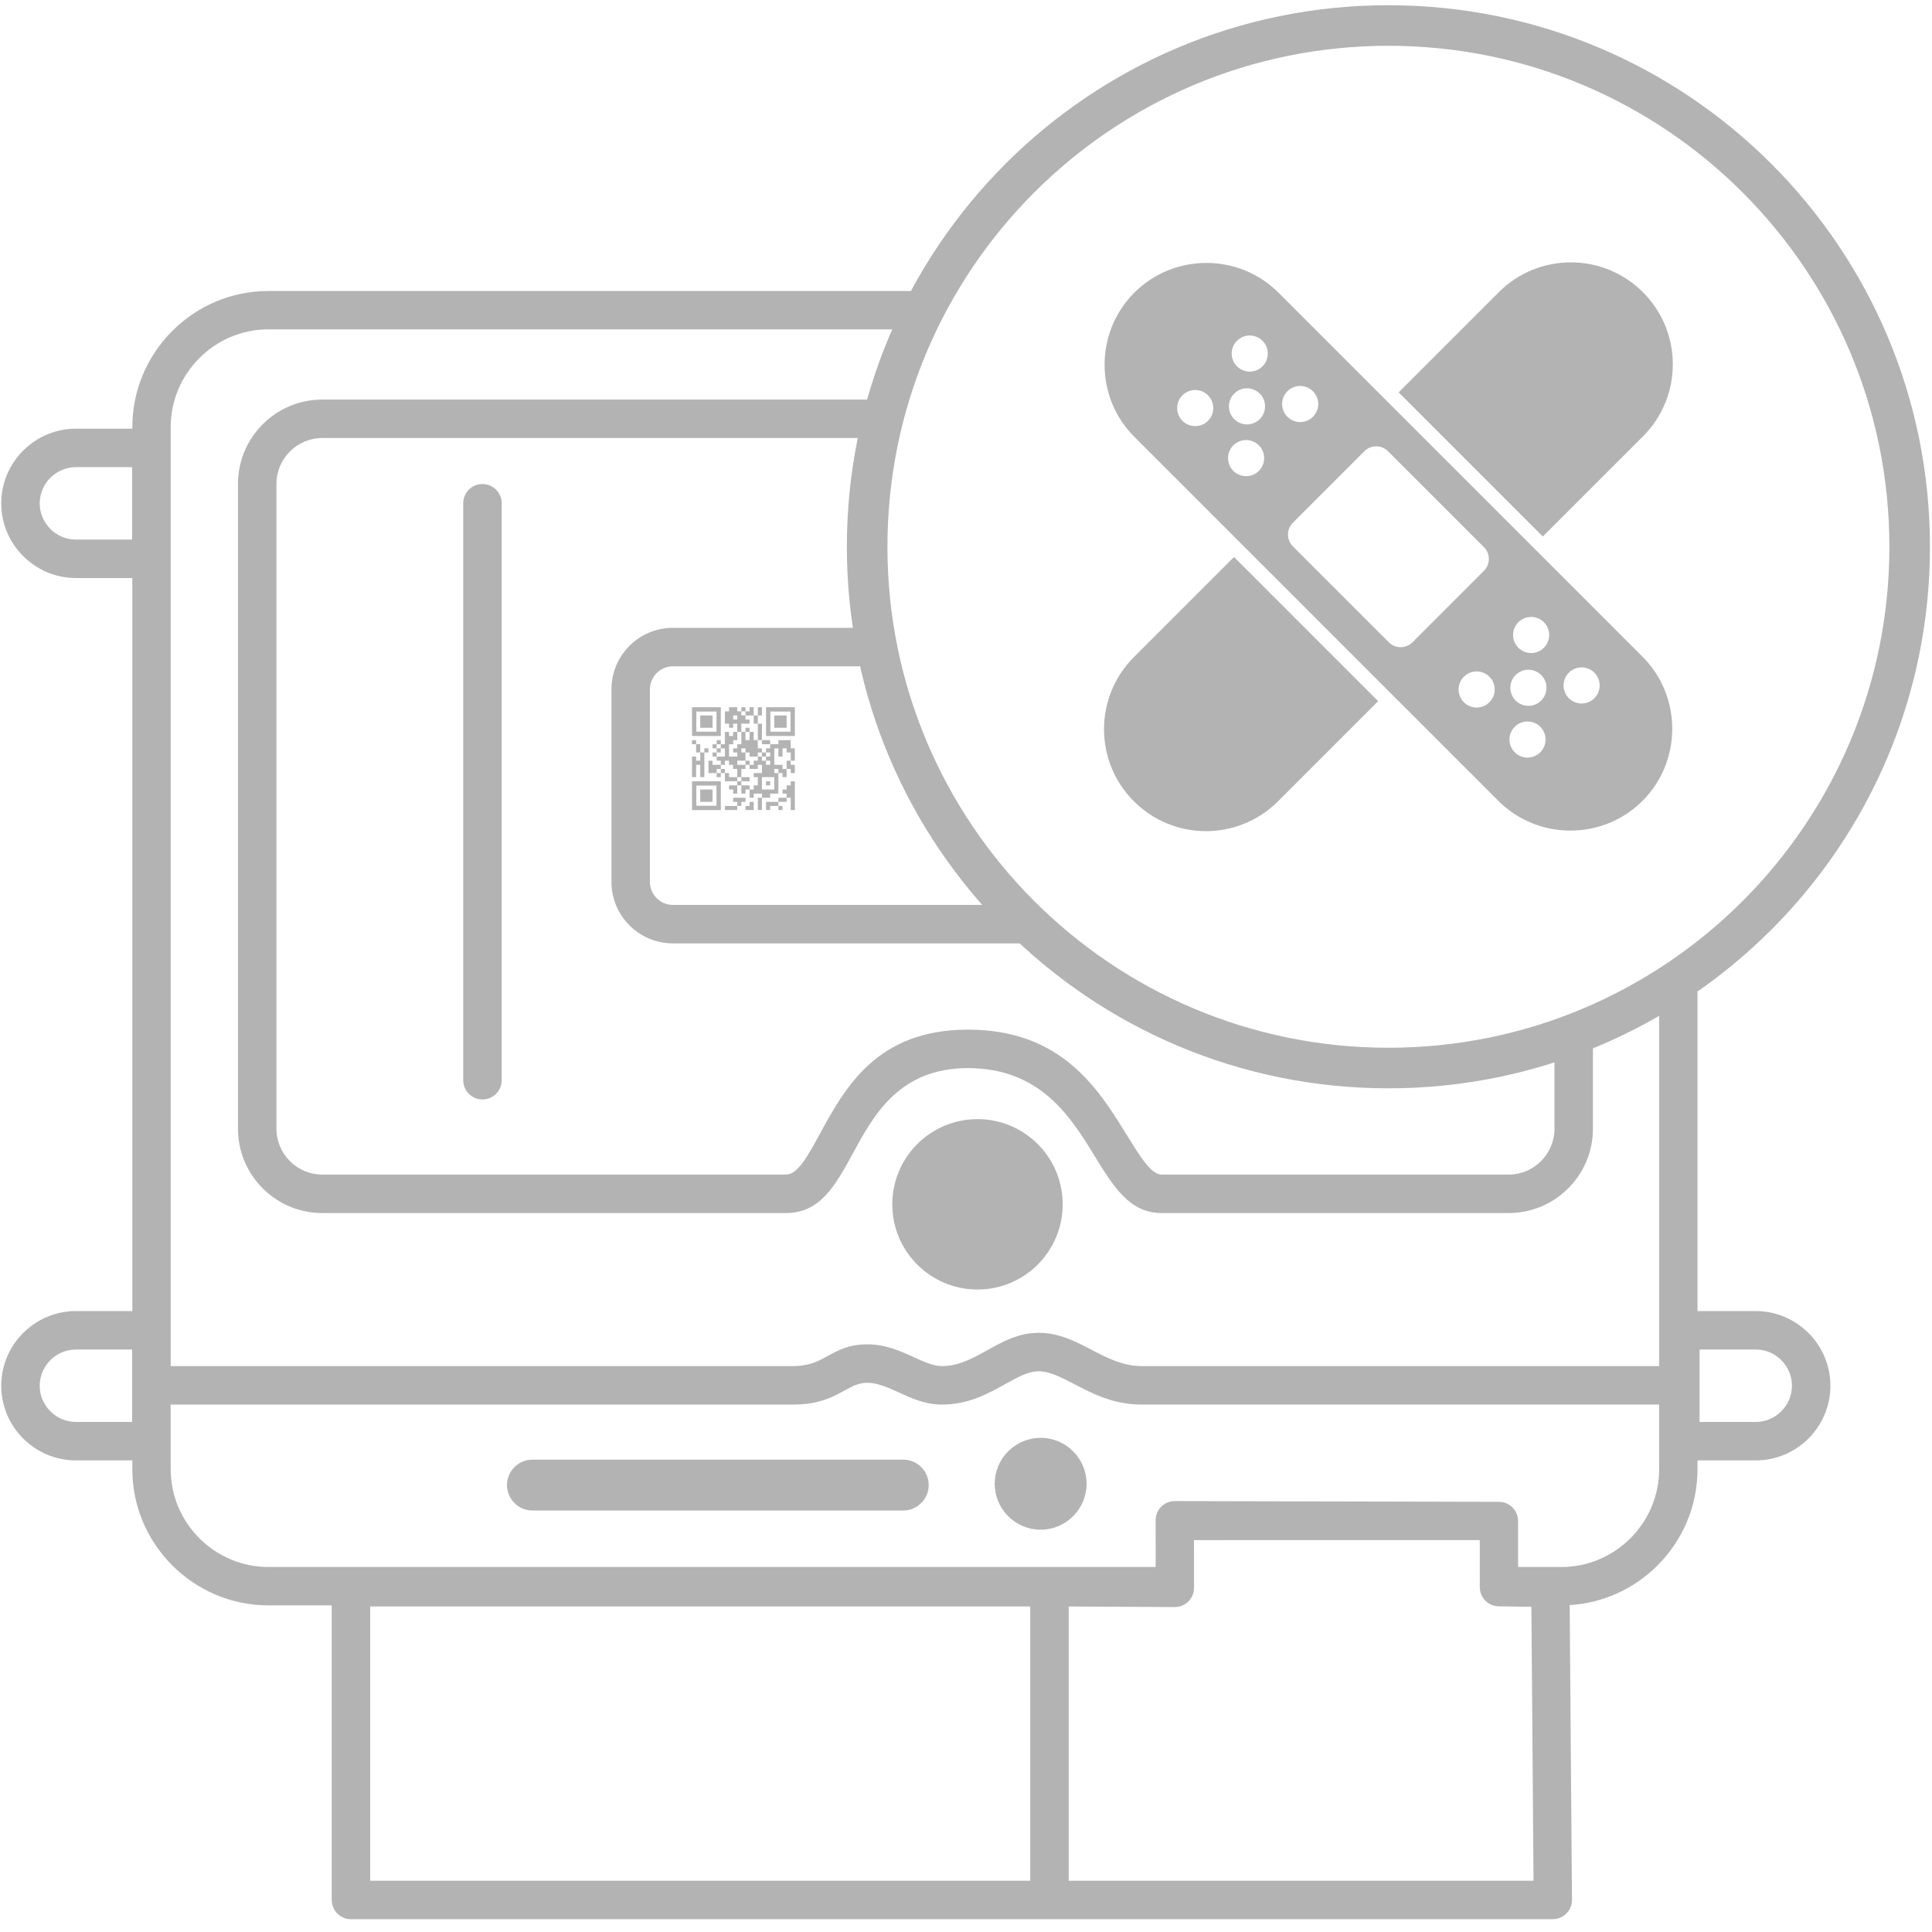
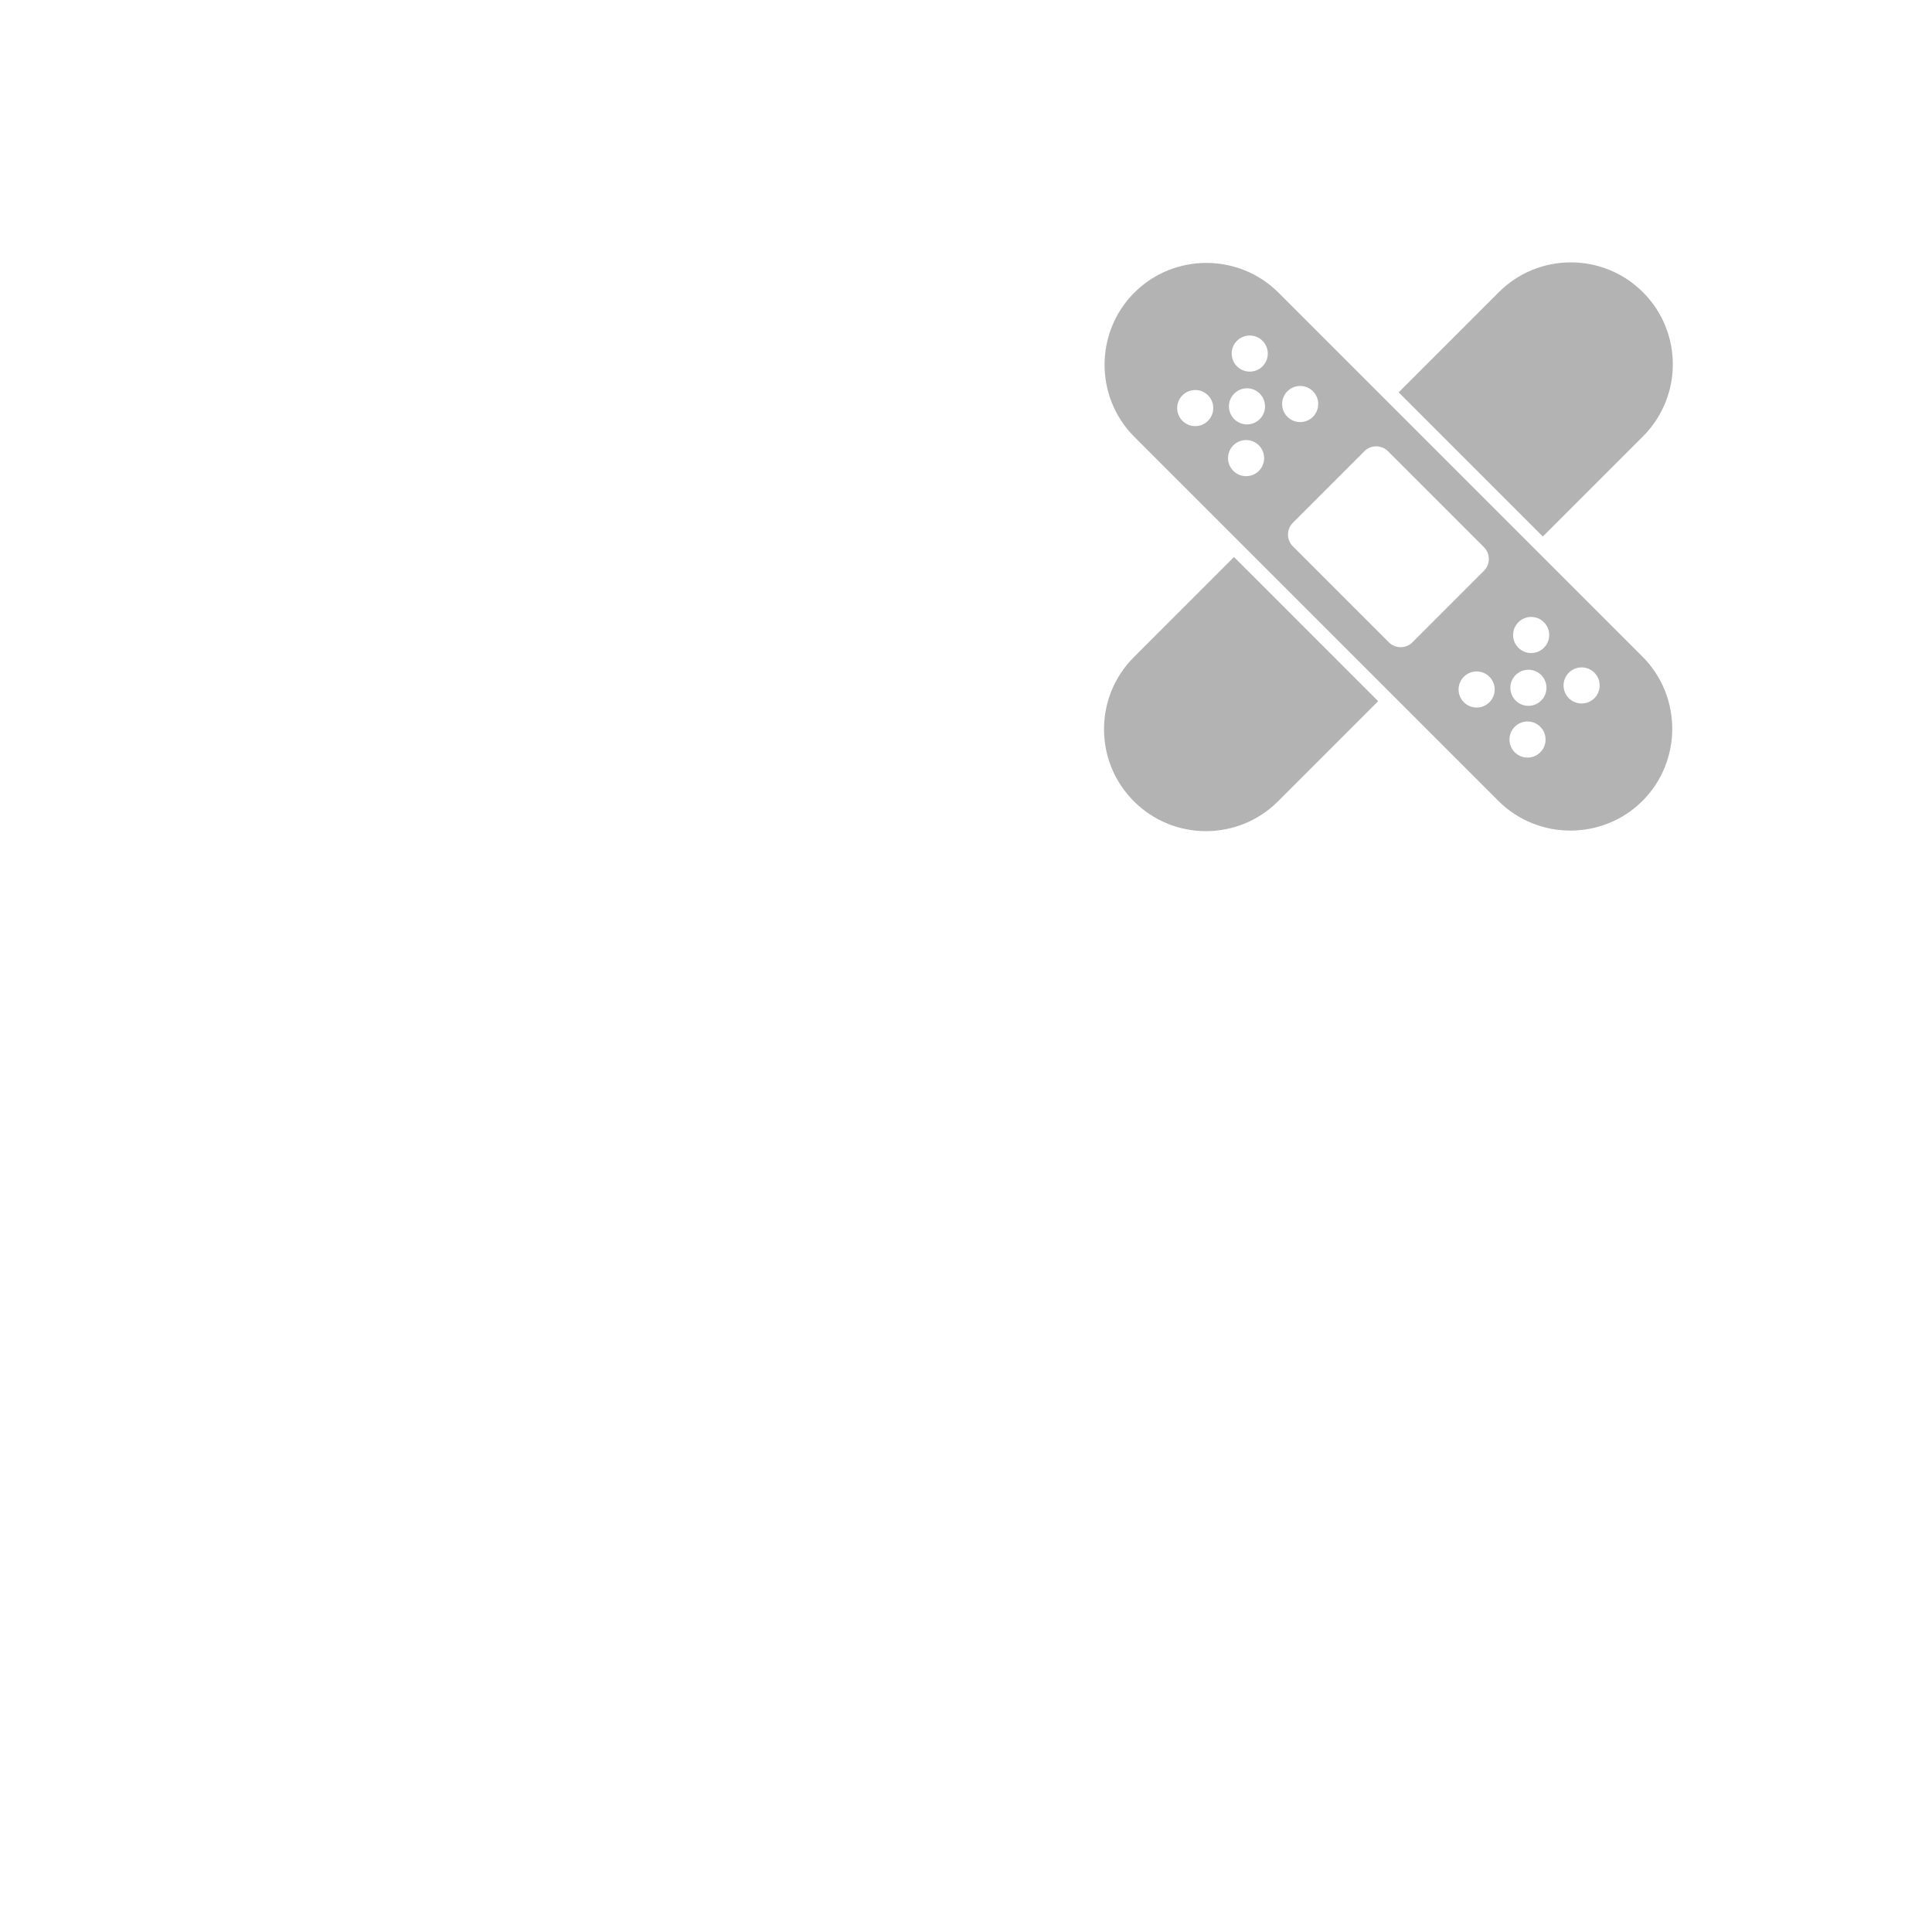
<svg xmlns="http://www.w3.org/2000/svg" xml:space="preserve" width="3.333in" height="3.333in" version="1.1" style="shape-rendering:geometricPrecision; text-rendering:geometricPrecision; image-rendering:optimizeQuality; fill-rule:evenodd; clip-rule:evenodd" viewBox="0 0 3333.33 3333.33">
  <defs>
    <style type="text/css">
   
    .fil0 {fill:none}
    .fil2 {fill:#B3B3B3}
    .fil1 {fill:#B3B3B3;fill-rule:nonzero}
   
  </style>
  </defs>
  <g id="Layer_x0020_1">
-     <rect class="fil0" width="3333.33" height="3333.33" />
-     <path class="fil1" d="M1160.84 1083.25l371.57 0c4.02,22.43 8.9,44.55 14.56,66.36l-386.13 0c-10.83,0 -20.7,4.46 -27.88,11.63 -7.17,7.17 -11.63,17.05 -11.63,27.87l0 332.65c0,10.82 4.46,20.7 11.63,27.88 7.17,7.17 17.05,11.63 27.88,11.63l624 0c23.8,23.47 48.87,45.65 75.16,66.35l-699.16 0c-29.15,0 -55.63,-11.9 -74.8,-31.07 -19.17,-19.17 -31.07,-45.65 -31.07,-74.8l0 -332.65c0,-29.15 11.9,-55.63 31.07,-74.8 19.17,-19.17 45.65,-31.07 74.8,-31.07zm-242.24 1435.11l639.83 0c24.14,0 43.88,19.74 43.88,43.88 0,24.13 -19.74,43.88 -43.88,43.88l-639.83 0c-24.14,0 -43.88,-19.75 -43.88,-43.88 0,-24.14 19.74,-43.88 43.88,-43.88zm876.87 -37.6c21.88,0 41.7,8.88 56.04,23.22 14.34,14.34 23.21,34.16 23.21,56.05 0,21.77 -8.87,41.55 -23.22,55.94l-0.15 0.15c-14.39,14.31 -34.15,23.16 -55.89,23.16 -21.77,0 -41.56,-8.87 -55.95,-23.22l-0.15 -0.15c-14.31,-14.39 -23.16,-34.14 -23.16,-55.88 0,-21.89 8.87,-41.7 23.22,-56.05l1.66 -1.52c14.24,-13.45 33.39,-21.7 54.39,-21.7zm-929.89 -617.01c0,18.32 -14.85,33.18 -33.18,33.18 -18.32,0 -33.18,-14.86 -33.18,-33.18l0 -995.46c0,-18.33 14.86,-33.18 33.18,-33.18 18.32,0 33.18,14.85 33.18,33.18l0 995.46zm2163.04 464.61l-96.31 0 0 124.97 96.9 0c17.15,0 32.76,-7.04 44.11,-18.38 11.33,-11.34 18.37,-26.96 18.37,-44.1 0,-17.14 -7.04,-32.76 -18.37,-44.09l-1.34 -1.43c-11.2,-10.5 -26.26,-16.96 -42.76,-16.96l-0.59 -0.01zm-99.89 -66.36l101.4 0.02c34.03,0.24 65.04,13.88 88,35.87 0.72,0.61 1.43,1.25 2.11,1.93 23.33,23.33 37.81,55.56 37.81,91.02 0,35.47 -14.49,67.69 -37.81,91.02 -23.34,23.33 -55.56,37.82 -91.03,37.82l-100.48 0 0 15.37c0,64.58 -26.39,123.27 -68.92,165.79 -39.38,39.39 -92.64,64.93 -151.6,68.49l3.98 508.63c0.07,18.26 -14.67,33.11 -32.92,33.18l-0.13 0 0 0.13 -868.47 0 -1205.16 0c-18.32,0 -33.18,-14.85 -33.18,-33.18l0 -508.33 -109.3 0c-64.58,0 -123.27,-26.39 -165.79,-68.92 -42.52,-42.52 -68.92,-101.2 -68.92,-165.79l0 -15.37 -97.34 0c-35.47,0 -67.69,-14.48 -91.03,-37.82 -23.33,-23.33 -37.81,-55.56 -37.81,-91.02 0,-35.46 14.49,-67.69 37.81,-91.02 0.68,-0.68 1.39,-1.32 2.11,-1.93 22.95,-21.99 53.96,-35.64 88,-35.87l0.93 -0.02 97.34 0 0 -1264.7 -97.34 0c-35.38,0 -67.56,-14.48 -90.89,-37.81l-0.06 -0.07 -0.07 0.07c-23.33,-23.34 -37.81,-55.56 -37.81,-91.02 0,-35.47 14.49,-67.69 37.81,-91.02 23.13,-23.13 55,-37.57 90.1,-37.81l0.93 -0.01 97.34 0 0 -2.84c0,-64.58 26.39,-123.28 68.92,-165.8 42.52,-42.52 101.21,-68.92 165.79,-68.92l1160.86 0c-11.54,21.55 -22.21,43.63 -32,66.18l-1128.86 0c-46.31,0 -88.44,18.97 -119,49.54 -30.56,30.56 -49.53,72.69 -49.53,119l0 1620.2 1073.43 0c28.46,0 44.2,-8.69 58.76,-16.72 19.55,-10.79 37.74,-20.84 69.79,-20.84 31.6,0 56.53,11.39 80.9,22.51 16.65,7.61 32.96,15.05 47.65,15.05 29.01,0 54.04,-13.92 77.57,-27 28.16,-15.65 54.74,-30.43 89.27,-30.43 35.09,0 62.65,14.33 92.04,29.61 25.83,13.43 53.51,27.82 85.74,27.82l892.89 0 0 -658.57c22.71,-13.2 44.8,-27.37 66.18,-42.46l0 606.06zm-2700.84 66.36l-96.9 0.01c-16.5,0 -31.56,6.46 -42.76,16.96l-1.34 1.43c-11.33,11.33 -18.37,26.95 -18.37,44.09 0,17.15 7.04,32.76 18.37,44.1 11.34,11.34 26.96,18.38 44.11,18.38l96.9 0 0 -124.97zm0 -1522.39l-96.9 0.01c-17.15,0 -32.76,7.04 -44.11,18.38 -11.33,11.34 -18.37,26.95 -18.37,44.1 0,17.15 7.04,32.76 18.37,44.1l-0.06 0.06c11.33,11.3 26.97,18.32 44.17,18.32l96.9 0 0 -124.97zm2634.66 1617.36l-892.89 0c-48.36,0 -83.52,-18.28 -116.32,-35.33 -21.93,-11.4 -42.5,-22.1 -61.46,-22.1 -17.77,0 -36.88,10.63 -57.13,21.89 -30.99,17.22 -63.94,35.55 -109.71,35.55 -28.54,0 -51.59,-10.52 -75.13,-21.27 -17.64,-8.04 -35.68,-16.29 -53.43,-16.29 -15.18,0 -26.14,6.05 -37.91,12.54 -21.78,12.02 -45.32,25.01 -90.64,25.01l-1073.43 0 0 111.73c0,46.3 18.98,88.43 49.53,118.99 30.56,30.57 72.69,49.54 119,49.54l1530.88 0 -0.06 -80.67c0,-18.25 14.8,-33.06 33.05,-33.06l559.22 1.28c18.25,0 33.05,14.8 33.05,33.05l0.04 79.39 74.8 0c46.31,0 88.43,-18.97 118.99,-49.54 30.57,-30.56 49.54,-72.69 49.54,-118.99l0 -111.73zm-2306.69 -1733.92l993.59 0c-5.91,21.8 -11.01,43.93 -15.28,66.36l-978.31 0c-21.66,0 -41.37,8.89 -55.69,23.2 -14.31,14.31 -23.2,34.04 -23.2,55.69l0 1112.99c0,21.65 8.89,41.37 23.2,55.69 14.32,14.32 34.03,23.2 55.69,23.2l800.25 0c20.16,0 37.43,-31.69 58.24,-69.86 43.51,-79.83 98.22,-180.2 255.63,-180.2 160.63,0 224.19,100.8 273.01,180.07l1.51 2.25c22.95,37.29 41.7,67.74 59.58,67.74l599.02 0c21.66,0 41.38,-8.89 55.69,-23.2 14.31,-14.31 23.2,-34.04 23.2,-55.69l0 -169.55c22.52,-7.08 44.64,-15.05 66.35,-23.82l0 193.37c0,39.98 -16.33,76.31 -42.63,102.61 -26.31,26.31 -62.63,42.63 -102.61,42.63l-599.02 0c-54.92,0 -82.42,-44.66 -116.09,-99.36l-1.3 -2.31c-40.31,-65.45 -92.8,-148.37 -216.71,-148.37 -118.28,0 -162.44,81.01 -197.57,145.46 -31.15,57.14 -57.01,104.59 -116.3,104.59l-800.25 0c-39.98,0 -76.3,-16.33 -102.61,-42.64 -26.31,-26.3 -42.64,-62.63 -42.64,-102.61l0 -1112.99c0,-39.98 16.33,-76.3 42.64,-102.61 26.31,-26.31 62.63,-42.64 102.61,-42.64zm1997.3 2049.93c-0.06,-0.88 -0.11,-1.77 -0.11,-2.67 0,-0.81 0.03,-1.62 0.09,-2.43l0 -0.05 -0.04 -77.04 -4.57 -0.01 -488.54 0.08 0.06 82.59c-0.07,18.25 -14.92,32.99 -33.17,32.92l-183.02 -1 0 473.18 801.98 0 -3.69 -472.65 -56.33 -0.82c-17.76,-0.2 -32.15,-14.42 -32.65,-32.1zm-775.67 32.34l-1138.8 0 0 473.23 1138.8 0 0 -473.23z" />
-     <path class="fil2" d="M1686.48 1930.87c81.19,0 147,65.81 147,147 0,81.18 -65.8,146.99 -147,146.99 -81.18,0 -146.99,-65.81 -146.99,-146.99 0,-81.19 65.81,-147 146.99,-147z" />
-     <path class="fil2" d="M1314.6 1340.84l21.3 0 0 21.29 -21.3 0 0 -21.29zm-35.5 -113.57l7.1 0 0 7.1 14.2 0 0 14.19 7.1 0 0 28.39 7.1 0 0 -28.39 -7.1 0 0 -14.19 7.1 0 0 -14.15 -0.09 -0.05 -6.92 0 -0.09 0.05 0 14.15 -7.1 0 0 -14.15 -0.09 -0.05 -6.92 0 -0.09 0.05 0 7.05 -7.1 0 0 -7.05 -0.09 -0.05 -6.91 0 -0.09 0.05 0 7.05 -7.1 0 0 -7.05c-0.24,-0.12 -12.8,-0.05 -14.19,-0.05l0 7.1 -7.1 0 0 21.3 7.1 0 0 7.1 7.1 0 0 -7.1 7.09 0 0 14.19 -7.01 0 -0.09 0.05 0 7.05 -7.1 0 0 -7.05 -0.09 -0.05 -7.02 0 0 21.3 -7.09 0 0 -7.06 -0.09 -0.04 -6.93 0 -0.09 0.04 0 7.06 7.1 0 0 7.09 -7.1 0 0 -7.09 -7.1 0 0 7.14 0.09 -0.05 7.02 0 0 7.1 7.1 0 0 -7.1 7.09 0 0 14.2 -14.19 0 0 -7.1 -7.1 0 0 7.1 7.1 0 0 7.14 0.09 -0.04 7.02 0 0 7.1 -14.2 0 0 -7.05 -0.09 -0.04 -7.01 0 0 21.29 14.19 0 0 7.1 7.1 0 0 -7.1 -7.1 0 0 -7.09 7.1 0 0 -7.1 7.09 0 0 -7.1 7.1 0 0 7.1 7.1 0 0 7.1 7.09 0 0 14.19 -14.19 0 0 -7.1 -7.1 0 0 14.2 21.29 0 0 7.09 -14.19 0 0 7.1 7.1 0 0 7.1 7.09 0 0 -14.2 7.1 0 0 -7.09 14.2 0 0 -7.1 -14.2 0 0 -14.19 7.1 0 0 -7.1 7.1 0 0 7.1 14.19 0 0 -7.1 7.1 0 0 14.19 -14.2 0 0 7.1 7.1 0 0 14.2 -7.1 0 0 7.1 -7.09 0 0 -7.1 -14.2 0 0 14.2 7.1 0 0 -7.1 7.1 0 0 14.19 7.09 0 0 -7.09 14.2 0 0 7.09 -7.1 0 0 21.3 7.1 0 0 -21.3 14.19 0 0 -7.09 14.2 0 0 -35.5 -7.09 0 0 -7.09 7.09 0 0 7.09 7.1 0 0 7.1 7.1 0 0 -14.19 7.09 0 0 7.09 7.1 0 0 -14.15 -0.09 -0.05 -7.01 0 0 -7.1 7.1 0 0 -21.26c-0.22,-0.11 -6.31,-0.05 -7.1,-0.05l0 -14.15c-0.17,-0.07 -21.13,-0.07 -21.29,0l0 7.06 -14.2 0 0 -7.06 -0.09 -0.04 -14.11 0 0 7.1 14.19 0 0 7.09 -7.1 0 0 7.1 7.1 0 0 7.1 -7.1 0 0 7.09 7.1 0 0 7.1 -7.1 0 0 -7.1 -7.09 0 0 -7.09 7.09 0 0 -7.1 -7.09 0 0 7.1 -7.1 0 0 -7.1 7.1 0 0 -7.1 -7.1 0 0 -14.19 -7.1 0 0 -14.15 -0.09 -0.05 -7.01 0 0 14.2 -7.1 0 0 -14.2 7.1 0 0 -7.09 -7.1 0 0 7.09 -7.1 0 0 -14.19 14.2 0 0 -7.1 -7.1 0 0 -7.09 -7.1 0 0 -7.1 0.05 -0.01zm-7.1 120.68l0 -7.1 7.1 0 0 7.1 -7.1 0zm-28.38 -21.3l0 7.09 7.09 0 0 -7.09 -7.09 0zm42.59 -7.1l-14.2 0 0 -7.1 14.2 0 0 -14.2 -7.1 0 0 -7.1 7.1 0 0 7.1 7.1 0 0 7.1 14.19 0 0 7.09 -7.1 0 0 7.1 -7.09 0 0 -7.1 -7.1 0 0 7.1 0 0.01zm70.99 7.1l-7.1 0 0 -7.1 -14.19 0 0 -28.39 7.09 0 0 14.2 7.1 0 0 -14.2 7.1 0 0 7.1 7.09 0 0 14.2 -7.09 0 0 14.2 0 -0.01zm-85.19 -63.89l7.1 0 0 21.3 -7.1 0 0 7.09 -7.09 0 0 7.1 7.09 0 0 7.1 -14.19 0 0 -21.3 7.1 0 0 -7.1 7.09 0 0 -14.2 0 0zm-70.98 21.3l0 -7.06 -0.09 -0.04 -7.01 0 0 7.1 7.1 0 0 14.19 7.09 0 0 14.2 -7.09 0 0 -7.05c-0.23,-0.11 -6.31,-0.04 -7.1,-0.04l0 35.48 7.1 0 0 -21.3 7.09 0 0 21.3 7.1 0 0 -42.59 7.1 0 0 -7.06 -0.09 -0.05 -7.01 0 0 7.1 -7.1 0 0 -14.19 -7.09 0 0.01 -0zm141.97 106.48l0 7.09 7.1 0 0 -7.05 -0.09 -0.04 -7.01 0 0 -7.1 14.2 0 0 -7.1 7.09 0 0 21.3 7.1 0 0 -49.69 -7.1 0 0 7.09 -7.09 0 0 7.1 -7.1 0 0 7.1 7.1 0 0 7.09 -14.2 0 0 7.1 -21.3 0 0 14.2 7.1 0 0 -7.09 14.2 0 -0 0zm-21.3 -35.5l7.1 0 0 -7.09 -7.1 0 0 7.09zm-49.69 35.5l-21.29 0 0 7.09 21.29 0 0 -7.09 7.1 0 0 -7.1 7.1 0 0 -7.1 -21.3 0 0 7.1 7.09 0 0 7.1 0 0zm14.2 7.09l14.2 0 0 -14.2 -7.09 0 0 7.1 -7.1 0 0 7.09 -0.01 0.01zm-78.08 -14.2l21.29 0 0 -21.29 -21.29 0 0 21.29zm0 -127.76l21.29 0 0 -21.3 -21.29 0 0 21.3zm127.78 0l21.29 0 0 -21.3 -21.29 0 0 21.3zm-70.99 -21.3l7.09 0 0 7.09 -7.09 0 0 -7.09zm64.24 -6.74l34.79 0 0 34.79 -34.79 0 0 -34.79zm-7.45 42.24l49.69 0 0 -49.65 -0.09 -0.05 -49.61 0 0 49.7 0.01 0zm-120.31 85.54l34.79 0 0 34.78 -34.79 0 0 -34.78zm-7.45 42.23l49.7 0 0 -49.69 -49.7 0 0 49.69zm7.45 -170l34.79 0 0 34.79 -34.79 0 0 -34.79zm-7.45 42.23l49.7 0 0 -49.7 -49.7 0 0 49.7z" />
    <g id="_2630255872368">
-       <path class="fil1" d="M2395.46 9c258.01,0 491.6,104.58 660.69,273.67 169.08,169.08 273.67,402.67 273.67,660.69 0,258.01 -104.58,491.6 -273.67,660.68 -169.08,169.08 -402.67,273.67 -660.69,273.67 -258.01,0 -491.6,-104.58 -660.68,-273.67 -169.08,-169.08 -273.67,-402.67 -273.67,-660.68 0,-258.01 104.58,-491.61 273.67,-660.69 169.08,-169.08 402.67,-273.67 660.68,-273.67zm611.19 323.16c-156.41,-156.41 -372.5,-253.16 -611.19,-253.16 -238.69,0 -454.77,96.75 -611.19,253.16 -156.41,156.41 -253.16,372.5 -253.16,611.19 0,238.68 96.75,454.77 253.16,611.19 156.41,156.41 372.5,253.16 611.19,253.16 238.69,0 454.78,-96.75 611.19,-253.16 156.41,-156.41 253.16,-372.5 253.16,-611.19 0,-238.69 -96.75,-454.78 -253.16,-611.19z" />
-     </g>
+       </g>
    <path class="fil2" d="M2205.8 504.94l628.06 628.06c68.4,68.4 68.4,180.33 0,248.74 -68.41,68.4 -180.34,68.4 -248.74,0l-628.06 -628.06c-68.4,-68.4 -68.4,-180.33 0,-248.74 68.41,-68.4 180.34,-68.4 248.74,0zm207.36 171.97l172.73 -172.73c68.69,-68.69 180.05,-68.69 248.74,0 68.69,68.69 68.69,180.05 0,248.74l-172.73 172.73 -248.74 -248.74zm-35.39 532.86l-172.73 172.73c-68.69,68.69 -180.05,68.69 -248.74,0 -68.69,-68.69 -68.69,-180.05 0,-248.74l172.73 -172.73 248.74 248.74zm-156.56 -534.73c12.17,-12.16 31.88,-12.17 44.06,0 12.17,12.17 12.17,31.89 0,44.06 -12.18,12.16 -31.9,12.16 -44.06,0 -12.17,-12.17 -12.17,-31.89 0,-44.06zm304.45 492.54c12.17,-12.17 31.89,-12.17 44.06,-0 12.16,12.16 12.16,31.89 0,44.05 -12.17,12.16 -31.89,12.16 -44.06,0 -12.17,-12.16 -12.17,-31.89 -0,-44.05zm94.04 -94.05c12.17,-12.17 31.89,-12.16 44.06,0 12.17,12.17 12.17,31.89 0,44.06 -12.17,12.16 -31.89,12.16 -44.06,0 -12.16,-12.17 -12.17,-31.89 0,-44.06zm87.06 87.06c12.17,-12.17 31.89,-12.17 44.06,0 12.17,12.16 12.17,31.88 -0,44.05 -12.16,12.16 -31.89,12.16 -44.05,0 -12.17,-12.16 -12.17,-31.89 0,-44.05zm-93.32 93.33c12.17,-12.17 31.89,-12.17 44.05,-0.01 12.16,12.17 12.16,31.9 -0,44.06 -12.16,12.16 -31.88,12.16 -44.05,0 -12.17,-12.16 -12.17,-31.89 0,-44.05zm1.54 -89.3c12.17,-12.16 31.89,-12.16 44.06,0 12.16,12.17 12.16,31.89 0,44.06 -12.17,12.17 -31.89,12.17 -44.06,0.01 -12.17,-12.17 -12.17,-31.89 0,-44.06zm-220.26 -386.17l165.64 165.64c11.19,11.18 11.18,29.47 -0,40.65l-123.48 123.49c-11.18,11.18 -29.48,11.19 -40.66,0l-165.64 -165.64c-11.19,-11.18 -11.19,-29.48 -0,-40.66l123.49 -123.48c11.17,-11.19 29.47,-11.19 40.65,-0zm-266.83 -10.09c12.16,-12.15 31.89,-12.15 44.06,0.01 12.15,12.17 12.16,31.89 0,44.06 -12.17,12.16 -31.9,12.16 -44.06,0 -12.17,-12.17 -12.17,-31.89 0,-44.06zm1.54 -89.29c12.17,-12.17 31.89,-12.17 44.06,0 12.16,12.17 12.16,31.89 0,44.06 -12.17,12.15 -31.89,12.15 -44.06,-0 -12.17,-12.17 -12.17,-31.89 -0,-44.06zm4.73 -91.09c12.16,-12.16 31.89,-12.17 44.06,0 12.17,12.17 12.17,31.89 0,44.05 -12.17,12.17 -31.89,12.17 -44.06,0 -12.16,-12.17 -12.16,-31.89 0,-44.06zm-94.04 94.05c12.16,-12.17 31.88,-12.17 44.05,0 12.16,12.16 12.16,31.88 -0,44.04 -12.17,12.17 -31.89,12.17 -44.05,0 -12.17,-12.17 -12.17,-31.88 0,-44.05z" />
  </g>
</svg>